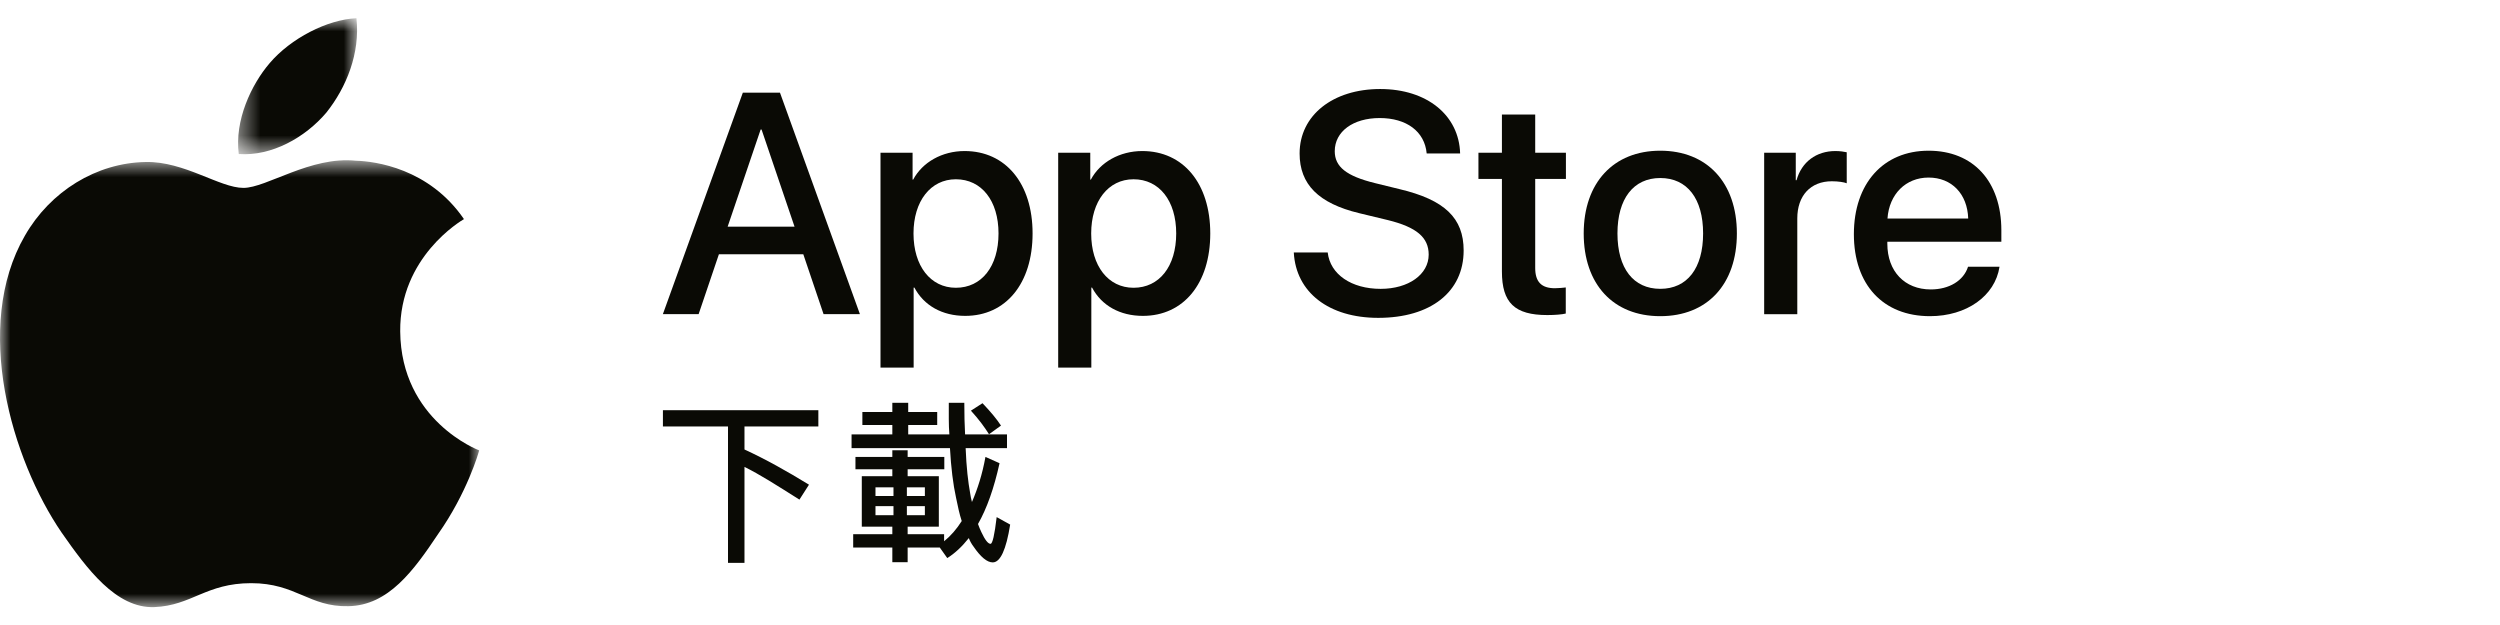
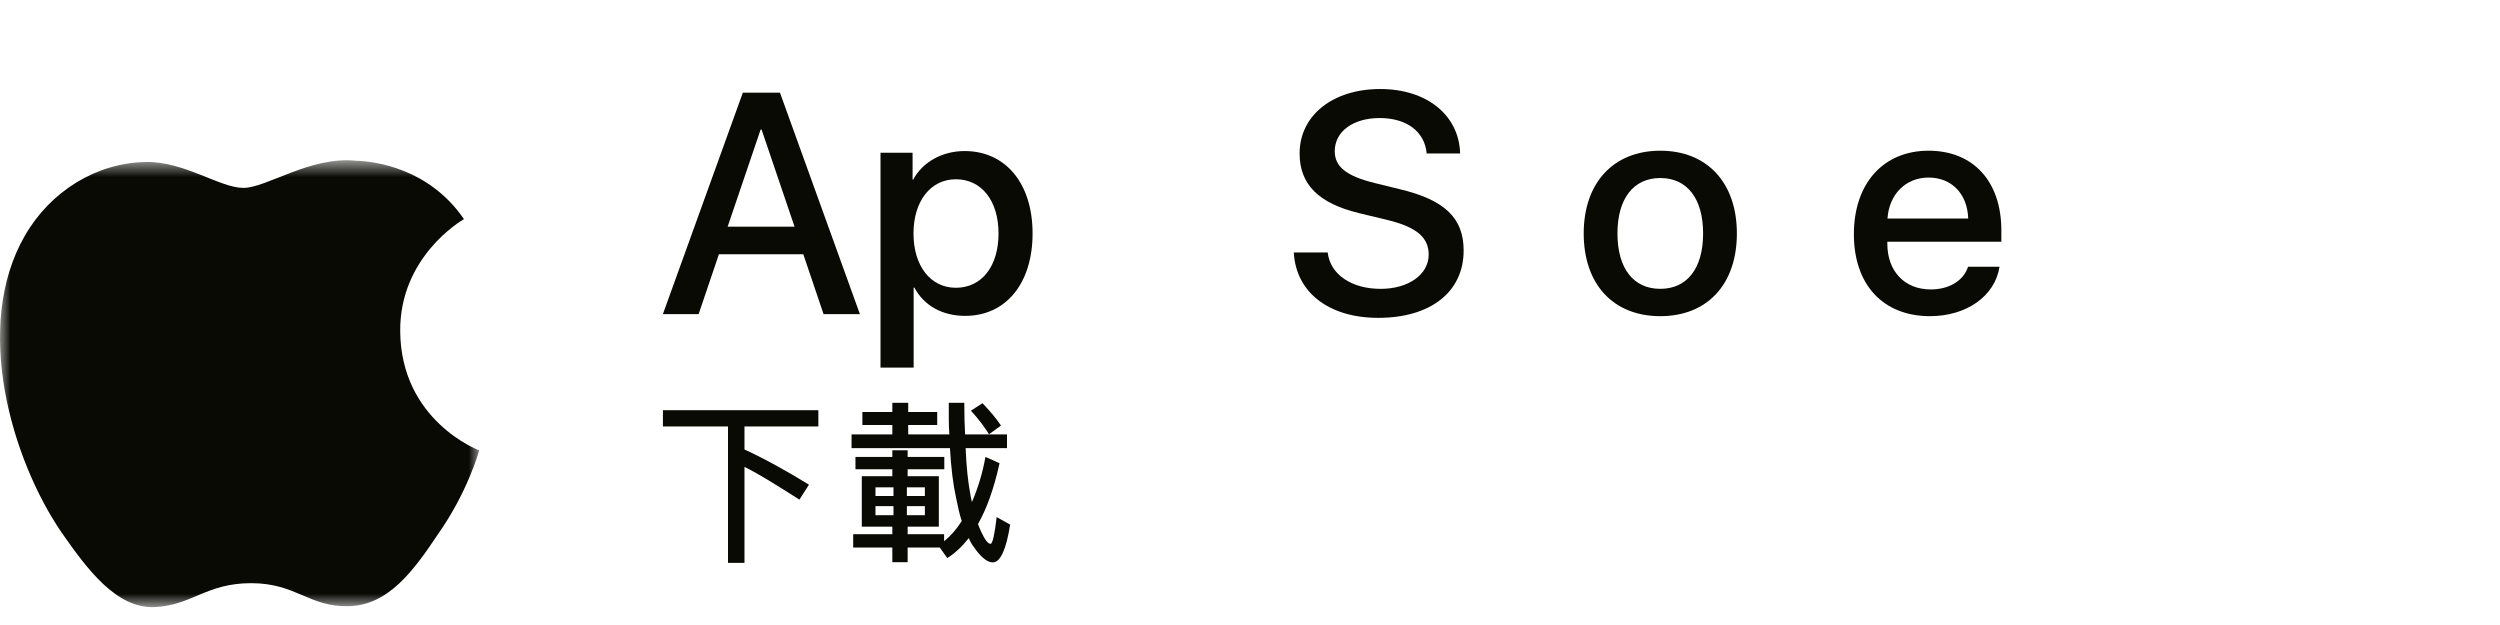
<svg xmlns="http://www.w3.org/2000/svg" width="120" height="30" viewBox="0 0 120 30" fill="none">
  <g clip-path="url(#clip0)">
    <mask id="mask0" mask-type="alpha" maskUnits="userSpaceOnUse" x="0" y="7" width="23" height="23">
      <path d="M0 7.691H23V29.143H0V7.691Z" fill="white" />
    </mask>
    <g mask="url(#mask0)">
      <path fill-rule="evenodd" clip-rule="evenodd" d="M19.21 15.907C19.178 12.336 22.134 10.598 22.27 10.517C20.596 8.075 18 7.741 17.088 7.715C14.908 7.486 12.795 9.019 11.684 9.019C10.551 9.019 8.841 7.738 6.999 7.776C4.629 7.813 2.409 9.185 1.192 11.318C-1.319 15.665 0.555 22.053 2.96 25.567C4.163 27.287 5.569 29.21 7.409 29.141C9.21 29.067 9.882 27.992 12.057 27.992C14.21 27.992 14.841 29.141 16.718 29.097C18.651 29.067 19.868 27.369 21.029 25.633C22.42 23.659 22.978 21.718 23 21.618C22.955 21.602 19.248 20.189 19.21 15.907Z" fill="#0A0A05" />
    </g>
    <mask id="mask1" mask-type="alpha" maskUnits="userSpaceOnUse" x="11" y="0" width="7" height="8">
      <path d="M11.428 0.875H17.14V7.403H11.428V0.875Z" fill="white" />
    </mask>
    <g mask="url(#mask1)">
-       <path fill-rule="evenodd" clip-rule="evenodd" d="M15.663 5.407C16.63 4.195 17.293 2.547 17.11 0.875C15.708 0.936 13.954 1.844 12.945 3.03C12.052 4.073 11.255 5.785 11.46 7.393C13.035 7.51 14.651 6.599 15.663 5.407Z" fill="#0A0A05" />
-     </g>
+       </g>
    <path fill-rule="evenodd" clip-rule="evenodd" d="M34.927 10.88H38.138L36.555 6.217H36.511L34.927 10.88ZM38.559 12.206H34.507L33.534 15.079H31.818L35.656 4.449H37.439L41.276 15.079H39.531L38.559 12.206Z" fill="#0A0A05" />
    <path fill-rule="evenodd" clip-rule="evenodd" d="M47.929 11.206C47.929 9.637 47.118 8.605 45.881 8.605C44.666 8.605 43.848 9.659 43.848 11.206C43.848 12.768 44.666 13.813 45.881 13.813C47.118 13.813 47.929 12.789 47.929 11.206ZM49.564 11.206C49.564 13.614 48.275 15.162 46.33 15.162C45.226 15.162 44.349 14.667 43.892 13.806H43.855V17.644H42.264V7.331H43.804V8.62H43.833C44.276 7.788 45.219 7.25 46.301 7.25C48.268 7.25 49.564 8.805 49.564 11.206Z" fill="#0A0A05" />
-     <path fill-rule="evenodd" clip-rule="evenodd" d="M56.458 11.206C56.458 9.637 55.647 8.605 54.41 8.605C53.194 8.605 52.377 9.659 52.377 11.206C52.377 12.768 53.194 13.813 54.41 13.813C55.647 13.813 56.458 12.789 56.458 11.206ZM58.093 11.206C58.093 13.614 56.804 15.162 54.859 15.162C53.754 15.162 52.878 14.667 52.42 13.806H52.384V17.644H50.793V7.331H52.333V8.62H52.362C52.804 7.788 53.747 7.25 54.83 7.25C56.796 7.25 58.093 8.805 58.093 11.206Z" fill="#0A0A05" />
    <path fill-rule="evenodd" clip-rule="evenodd" d="M63.73 12.118C63.847 13.172 64.872 13.865 66.271 13.865C67.612 13.865 68.577 13.172 68.577 12.222C68.577 11.397 67.995 10.903 66.617 10.564L65.24 10.232C63.288 9.761 62.381 8.848 62.381 7.367C62.381 5.533 63.98 4.273 66.249 4.273C68.496 4.273 70.035 5.533 70.086 7.367H68.481C68.385 6.306 67.508 5.666 66.226 5.666C64.945 5.666 64.068 6.314 64.068 7.257C64.068 8.008 64.628 8.451 65.999 8.789L67.169 9.076C69.35 9.592 70.255 10.468 70.255 12.023C70.255 14.012 68.672 15.257 66.153 15.257C63.795 15.257 62.204 14.041 62.102 12.118H63.73Z" fill="#0A0A05" />
-     <path fill-rule="evenodd" clip-rule="evenodd" d="M73.69 5.496V7.33H75.164V8.589H73.69V12.862C73.69 13.525 73.985 13.835 74.633 13.835C74.795 13.835 75.053 13.812 75.157 13.798V15.05C74.98 15.095 74.627 15.123 74.273 15.123C72.704 15.123 72.092 14.535 72.092 13.032V8.589H70.965V7.33H72.092V5.496H73.69Z" fill="#0A0A05" />
    <path fill-rule="evenodd" clip-rule="evenodd" d="M81.749 11.205C81.749 9.532 80.982 8.545 79.693 8.545C78.404 8.545 77.638 9.54 77.638 11.205C77.638 12.884 78.404 13.864 79.693 13.864C80.982 13.864 81.749 12.884 81.749 11.205ZM76.018 11.205C76.018 8.767 77.454 7.234 79.693 7.234C81.94 7.234 83.37 8.767 83.37 11.205C83.37 13.65 81.948 15.176 79.693 15.176C77.439 15.176 76.018 13.65 76.018 11.205Z" fill="#0A0A05" />
-     <path fill-rule="evenodd" clip-rule="evenodd" d="M84.68 7.331H86.197V8.65H86.234C86.477 7.773 87.184 7.25 88.098 7.25C88.326 7.25 88.517 7.28 88.643 7.309V8.797C88.517 8.745 88.237 8.701 87.928 8.701C86.904 8.701 86.27 9.394 86.27 10.484V15.081H84.68V7.331Z" fill="#0A0A05" />
    <path fill-rule="evenodd" clip-rule="evenodd" d="M90.599 10.49H94.474C94.437 9.304 93.678 8.523 92.573 8.523C91.475 8.523 90.68 9.319 90.599 10.49ZM95.977 12.803C95.763 14.21 94.393 15.176 92.64 15.176C90.385 15.176 88.986 13.665 88.986 11.241C88.986 8.811 90.393 7.234 92.573 7.234C94.717 7.234 96.065 8.707 96.065 11.057V11.602H90.592V11.698C90.592 13.024 91.424 13.893 92.676 13.893C93.56 13.893 94.253 13.473 94.466 12.803H95.977Z" fill="#0A0A05" />
    <path fill-rule="evenodd" clip-rule="evenodd" d="M31.82 19.691H39.281V20.471H35.735V21.575C36.243 21.81 36.755 22.07 37.269 22.353C37.784 22.636 38.304 22.941 38.831 23.265L38.372 23.982C37.83 23.636 37.342 23.332 36.911 23.068C36.479 22.804 36.087 22.586 35.735 22.411V27.019H34.944V20.471H31.82V19.691Z" fill="#0A0A05" />
    <path fill-rule="evenodd" clip-rule="evenodd" d="M46.604 19.712L47.16 19.354C47.555 19.768 47.851 20.126 48.047 20.429L47.472 20.843C47.365 20.671 47.241 20.492 47.1 20.305C46.959 20.118 46.794 19.921 46.604 19.712ZM43.53 24.73H44.394V24.293H43.53V24.73ZM43.53 23.807H44.394V23.393H43.53V23.807ZM42.023 24.73H42.887V24.293H42.023V24.73ZM42.023 23.807H42.887V23.393H42.023V23.807ZM41.394 19.776H42.832V19.336H43.594V19.776H44.986V20.401H43.594V20.852H45.57C45.552 20.619 45.542 20.376 45.542 20.121V19.336H46.287C46.287 19.606 46.29 19.868 46.296 20.126C46.302 20.383 46.312 20.625 46.324 20.852H48.336V21.509H46.351C46.37 21.975 46.398 22.386 46.436 22.742C46.475 23.1 46.518 23.409 46.567 23.673C46.58 23.756 46.592 23.83 46.606 23.896C46.62 23.962 46.636 24.028 46.654 24.096C46.792 23.777 46.916 23.441 47.024 23.087C47.133 22.733 47.226 22.349 47.302 21.932L47.978 22.234C47.714 23.433 47.37 24.405 46.944 25.152C46.996 25.297 47.05 25.425 47.104 25.538C47.279 25.915 47.426 26.104 47.546 26.104C47.641 26.104 47.739 25.677 47.84 24.821L48.488 25.18C48.295 26.39 48.016 26.995 47.651 26.995C47.382 26.995 47.074 26.74 46.728 26.233C46.633 26.107 46.558 25.972 46.503 25.828C46.175 26.241 45.831 26.562 45.469 26.788L45.111 26.283H43.567V26.985H42.832V26.283H40.953V25.64H42.832V25.281H41.366V22.856H42.832V22.525H41.062V21.932H42.832V21.614H43.567V21.932H45.327V22.525H43.567V22.856H45.064V25.281H43.567V25.64H45.317V25.98C45.636 25.723 45.917 25.399 46.163 25.01C46.108 24.842 46.06 24.666 46.018 24.484C45.977 24.302 45.935 24.107 45.892 23.899C45.748 23.246 45.65 22.449 45.598 21.509H40.875V20.852H42.832V20.401H41.394V19.776Z" fill="#0A0A05" />
  </g>
  <defs>
    <clipPath id="clip0">
      <rect width="120" height="30" fill="white" />
    </clipPath>
  </defs>
</svg>